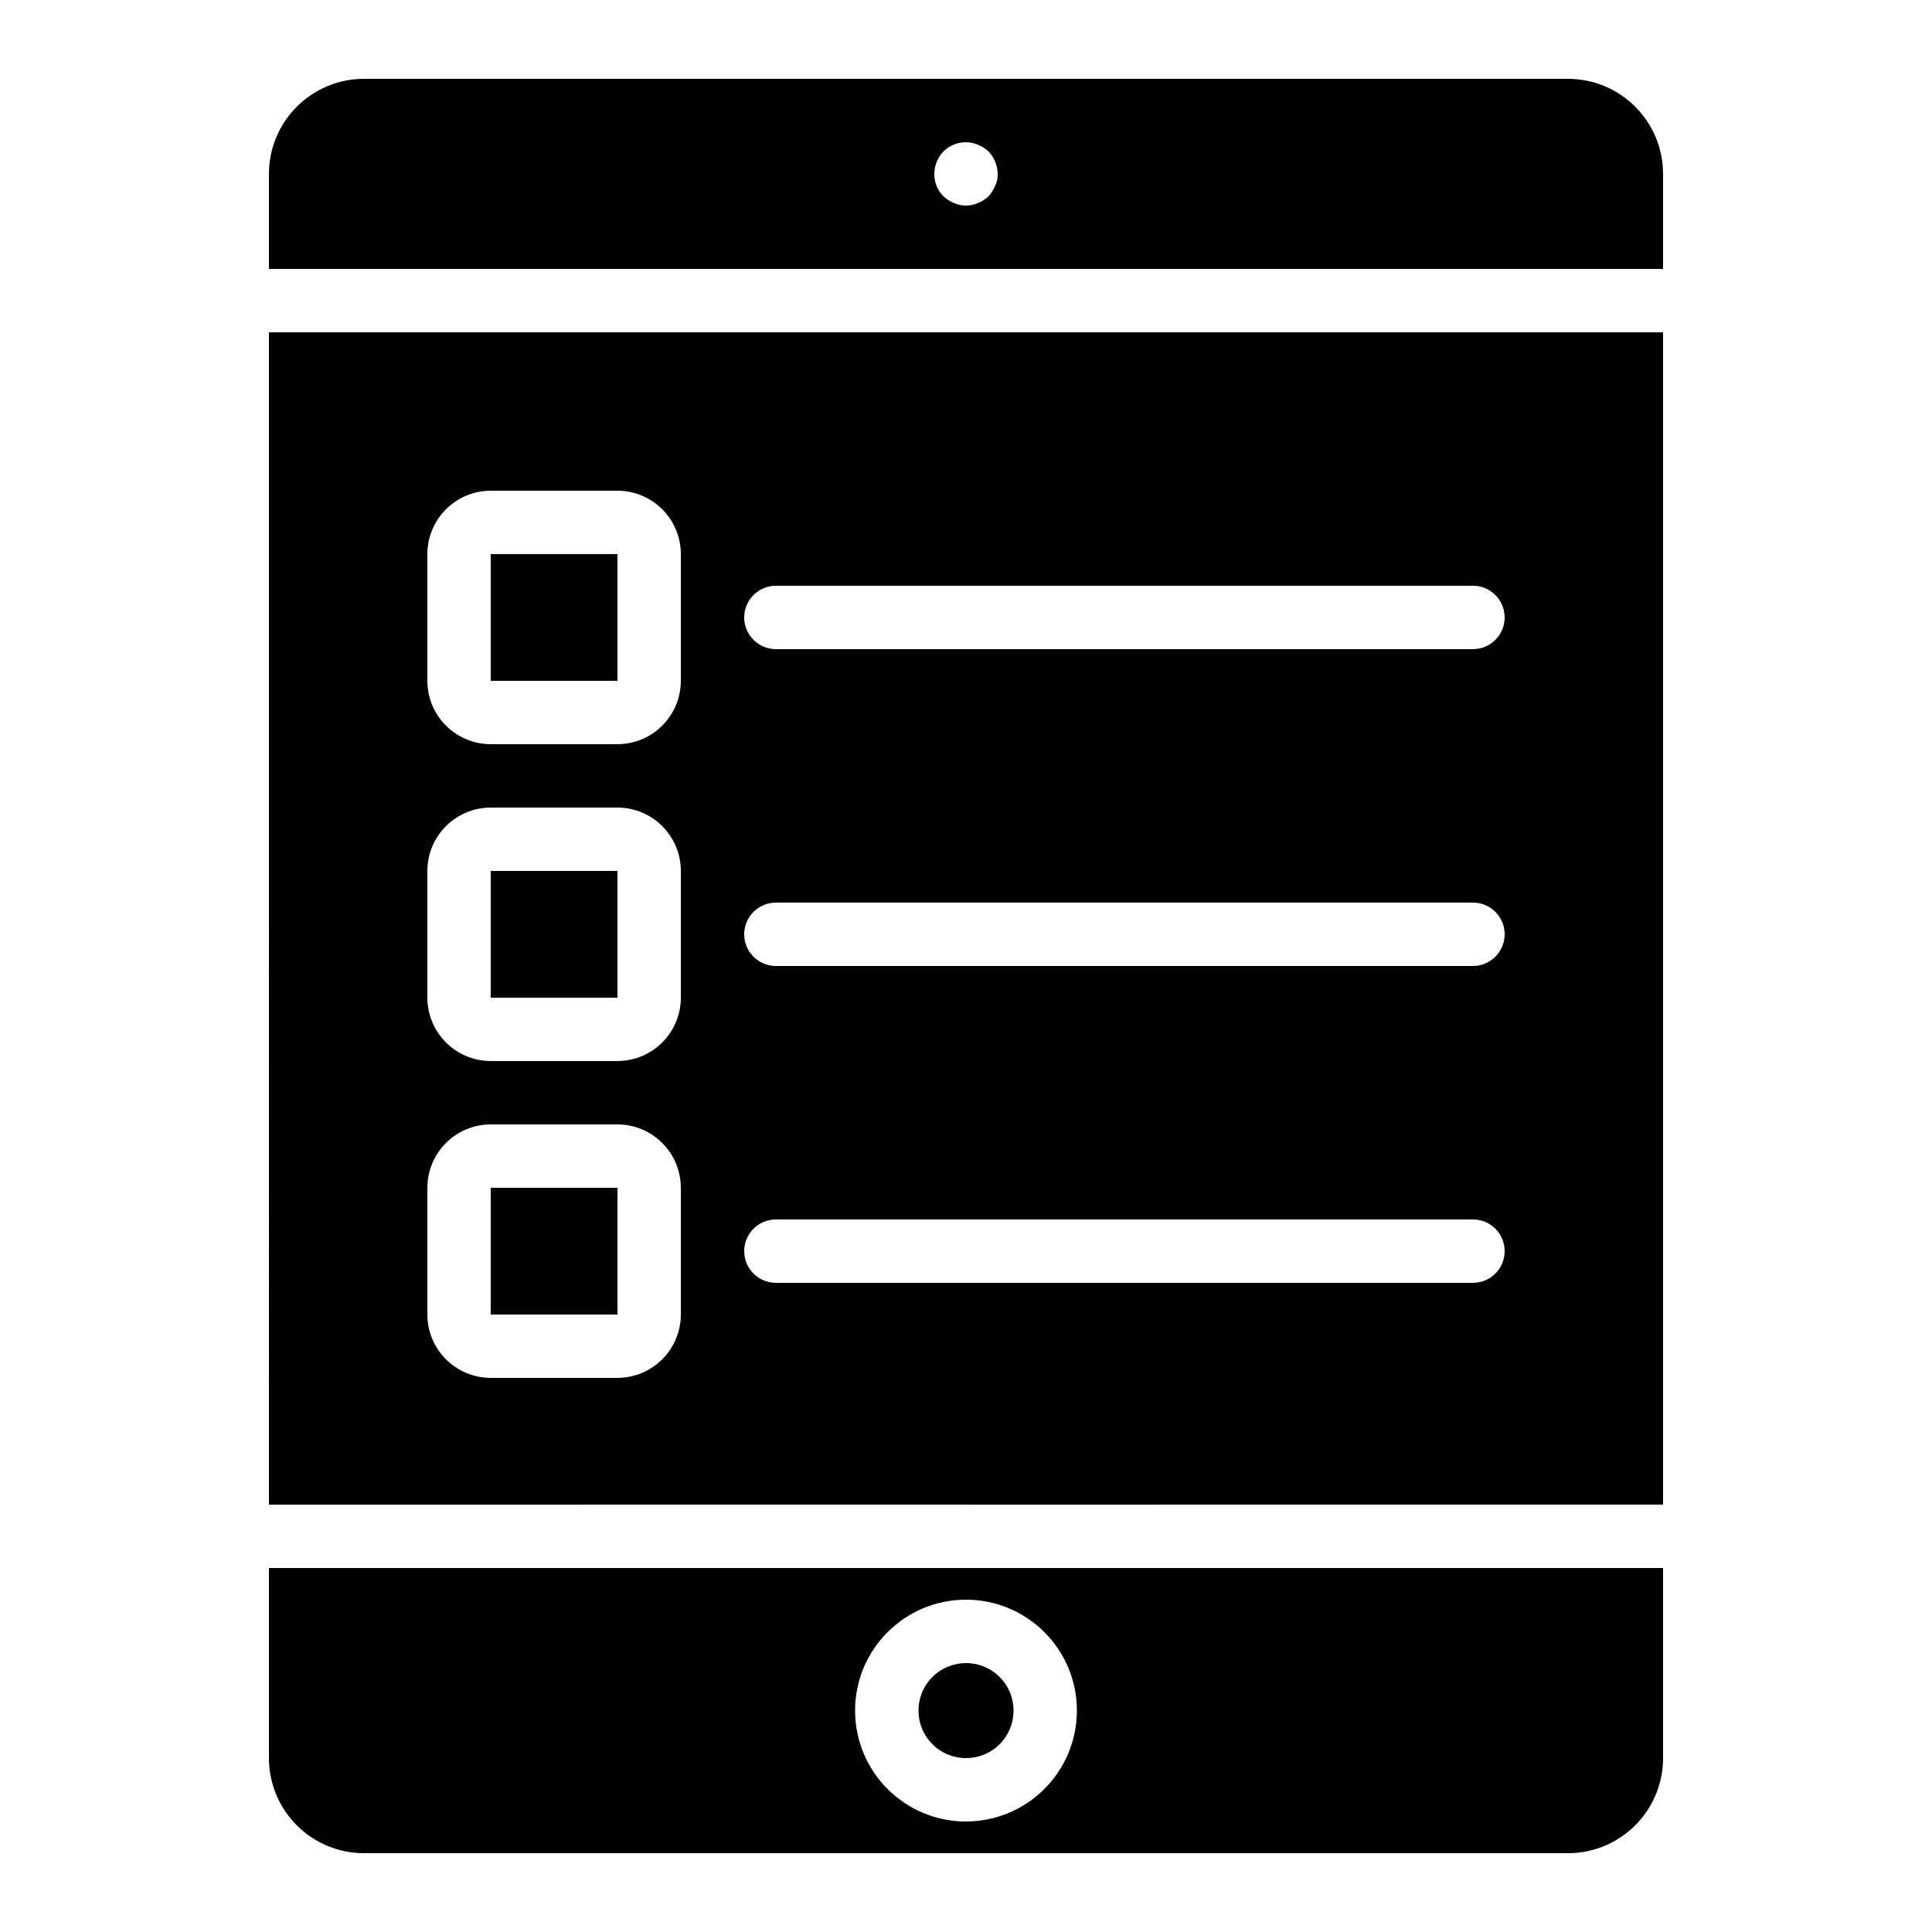
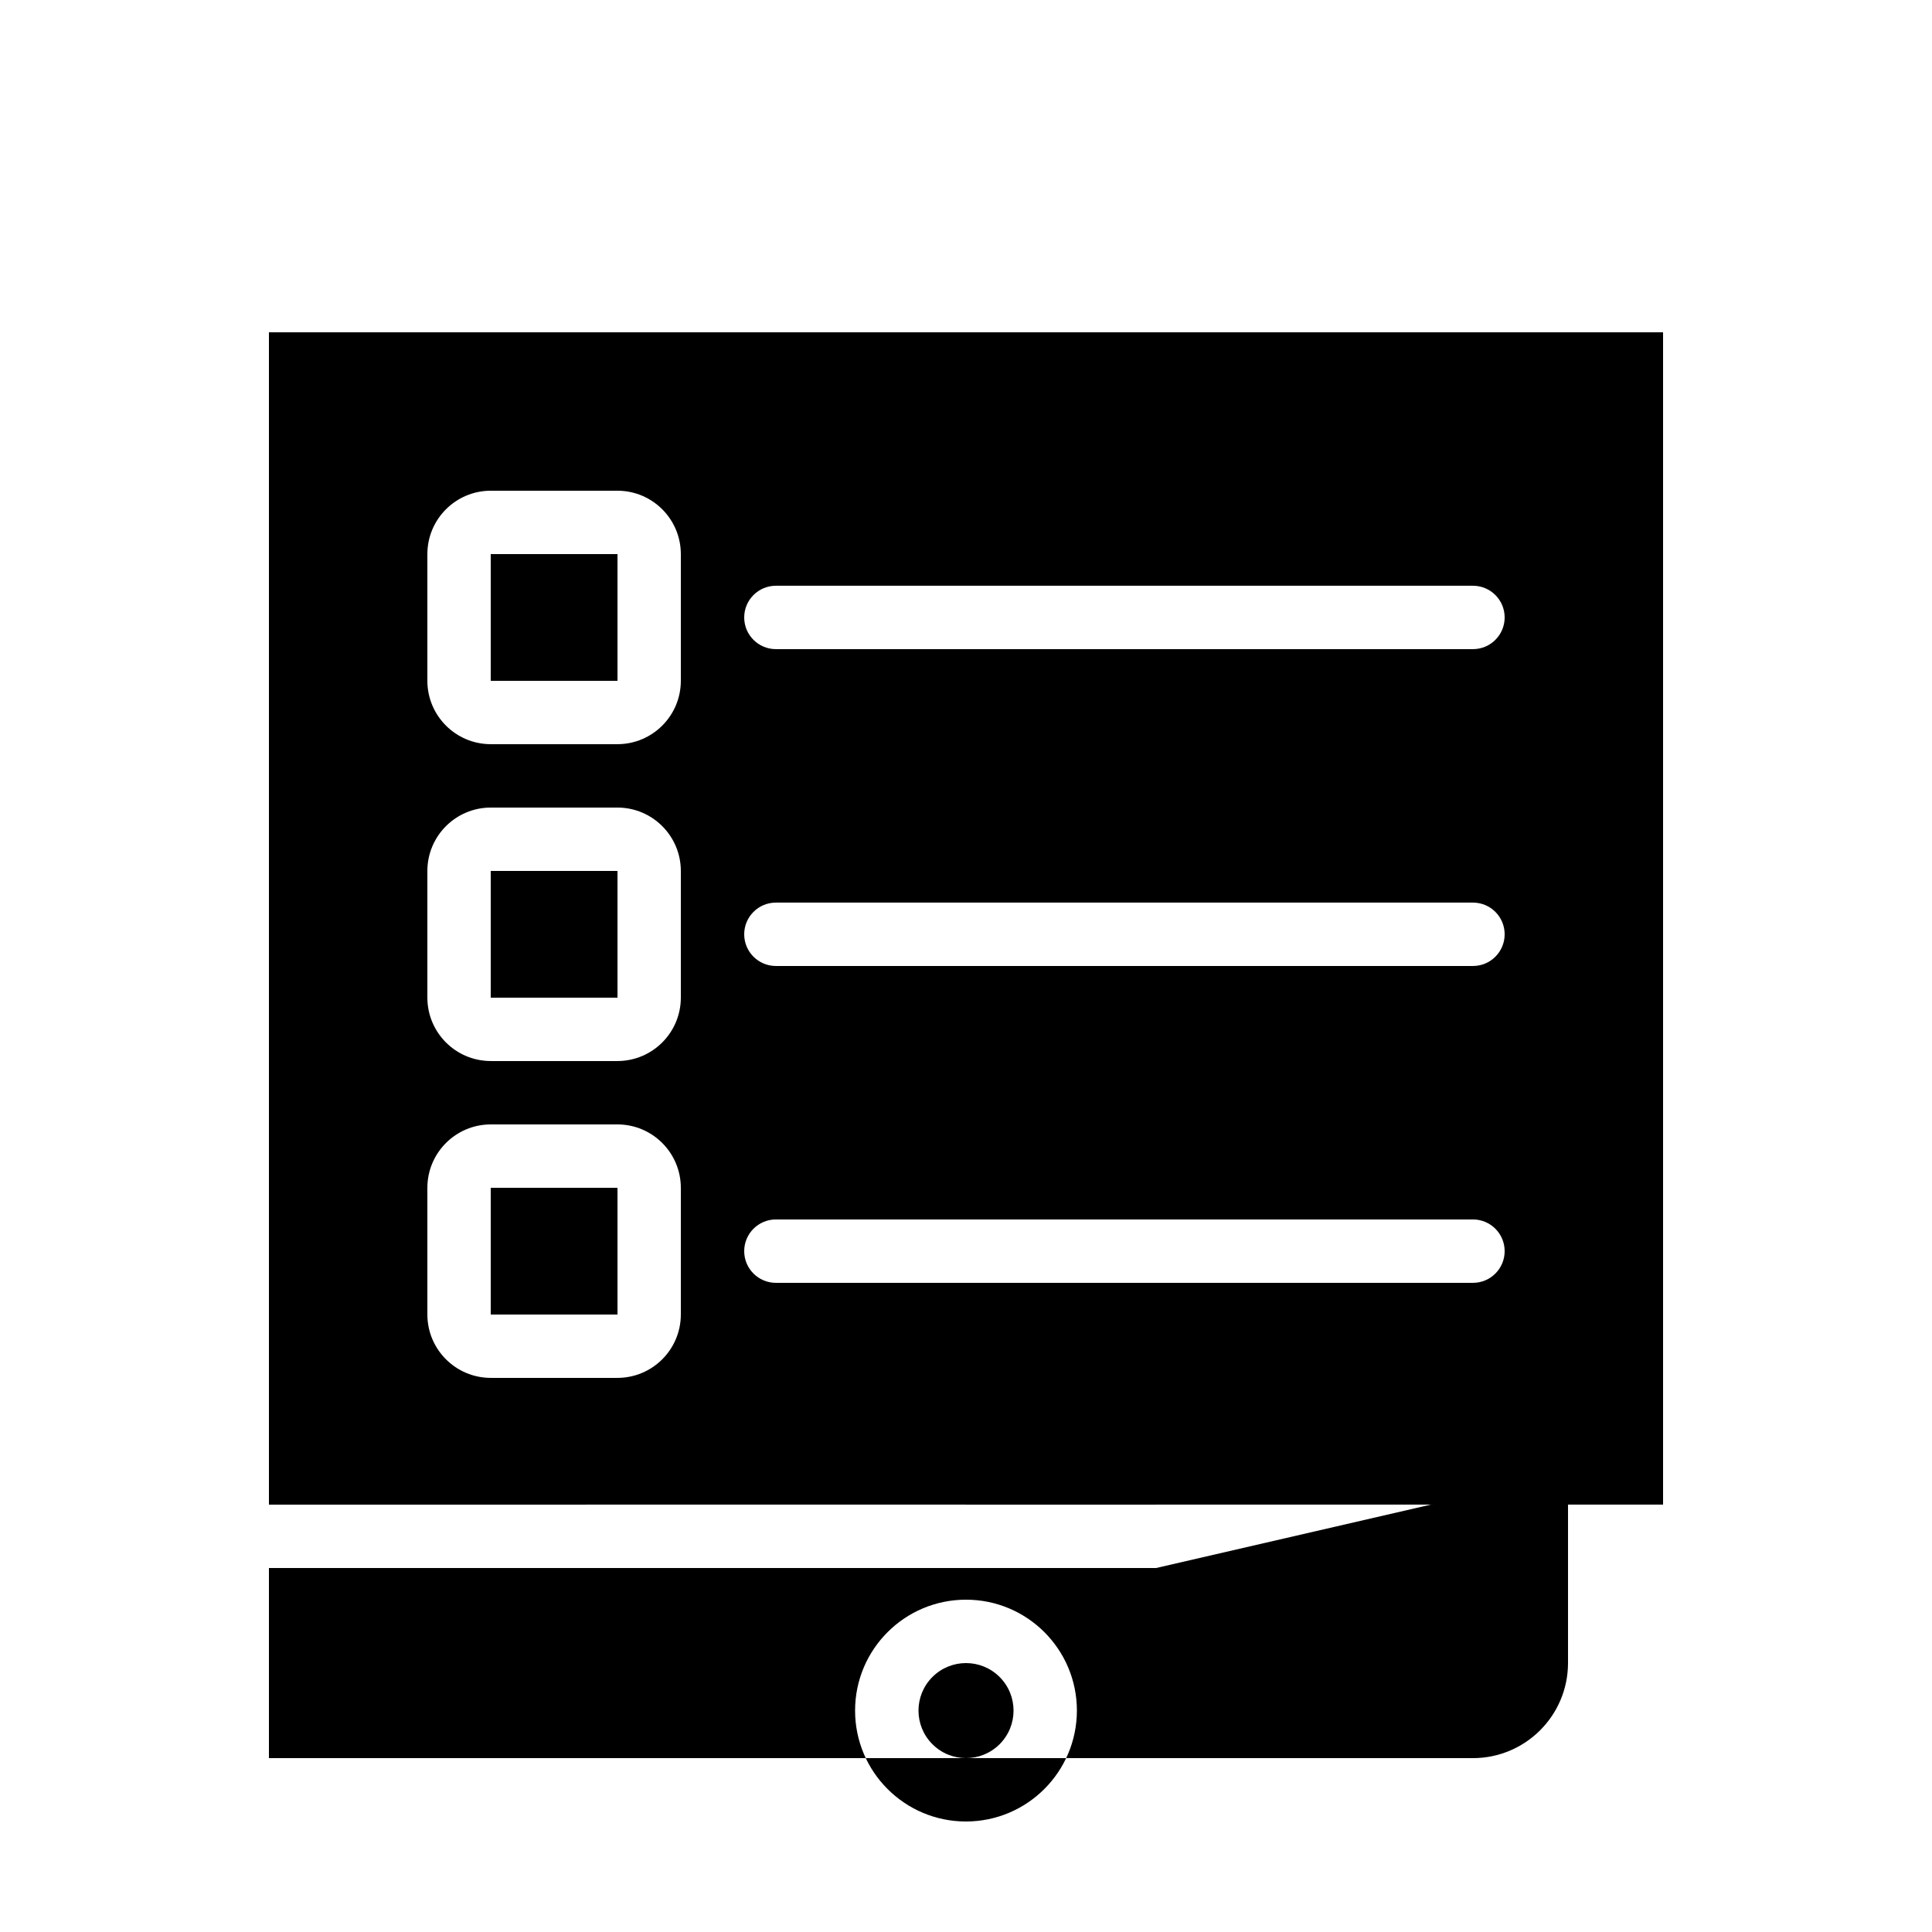
<svg xmlns="http://www.w3.org/2000/svg" fill="#000000" width="800px" height="800px" version="1.1" viewBox="144 144 512 512">
  <g>
    <path d="m274.05 458.78h33.594v33.586h-33.594z" />
    <path d="m274.05 374.81h33.594v33.586h-33.594z" />
    <path d="m274.05 290.84h33.594v33.586h-33.594z" />
-     <path d="m450.38 559.54h-235.11v50.383c0.016 13.906 11.285 25.176 25.191 25.191h319.08c13.906-0.016 25.176-11.285 25.191-25.191v-50.383zm-50.383 67.176c-16.23 0-29.391-13.156-29.391-29.391 0-16.23 13.156-29.391 29.391-29.391 16.23 0 29.391 13.156 29.391 29.391-0.02 16.223-13.164 29.371-29.387 29.391z" />
+     <path d="m450.38 559.54h-235.11v50.383h319.08c13.906-0.016 25.176-11.285 25.191-25.191v-50.383zm-50.383 67.176c-16.23 0-29.391-13.156-29.391-29.391 0-16.23 13.156-29.391 29.391-29.391 16.23 0 29.391 13.156 29.391 29.391-0.02 16.223-13.164 29.371-29.387 29.391z" />
    <path d="m408.91 588.42c4.918 4.918 4.918 12.895 0 17.812s-12.895 4.918-17.812 0-4.918-12.895 0-17.812 12.895-4.918 17.812 0" />
    <path d="m215.27 542.75 83.938-0.004 0.031-0.008h100.76l0.012 0.004h50.352l0.016-0.004h134.35v-310.68h-369.46zm134.35-243.52h184.73c4.637 0 8.398 3.758 8.398 8.398 0 4.637-3.758 8.398-8.398 8.398h-184.73c-4.637 0-8.398-3.758-8.398-8.398 0-4.637 3.758-8.398 8.398-8.398zm0 83.969h184.73c4.637 0 8.398 3.758 8.398 8.398 0 4.637-3.758 8.398-8.398 8.398h-184.73c-4.637 0-8.398-3.758-8.398-8.398 0-4.637 3.758-8.398 8.398-8.398zm0 83.969h184.73c4.637 0 8.398 3.758 8.398 8.398 0 4.637-3.758 8.398-8.398 8.398h-184.73c-4.637 0-8.398-3.758-8.398-8.398 0-4.637 3.758-8.398 8.398-8.398zm-92.363-176.33c0.012-9.27 7.523-16.781 16.793-16.793h33.586c9.27 0.012 16.781 7.523 16.793 16.793v33.586c-0.012 9.27-7.523 16.781-16.793 16.793h-33.586c-9.27-0.012-16.781-7.523-16.793-16.793zm0 83.969c0.012-9.27 7.523-16.781 16.793-16.793h33.586c9.27 0.012 16.781 7.523 16.793 16.793v33.586c-0.012 9.27-7.523 16.781-16.793 16.793h-33.586c-9.27-0.012-16.781-7.523-16.793-16.793zm0 83.969c0.012-9.27 7.523-16.781 16.793-16.793h33.586c9.27 0.012 16.781 7.523 16.793 16.793v33.586c-0.012 9.27-7.523 16.781-16.793 16.793h-33.586c-9.27-0.012-16.781-7.523-16.793-16.793z" />
-     <path d="m559.54 164.89h-319.08c-13.906 0.016-25.176 11.285-25.191 25.191v25.191h369.46v-25.191c-0.016-13.906-11.285-25.176-25.191-25.191zm-151.82 28.379c-0.43 1.016-1.023 1.953-1.762 2.773-0.816 0.742-1.754 1.336-2.773 1.762-2.035 0.898-4.352 0.898-6.383 0-1.016-0.426-1.953-1.023-2.766-1.762-1.582-1.578-2.457-3.727-2.434-5.961 0.016-2.227 0.887-4.363 2.434-5.961 2.414-2.379 6.023-3.074 9.152-1.762 1.016 0.426 1.953 1.023 2.773 1.762 1.531 1.609 2.402 3.738 2.438 5.961 0.027 1.102-0.203 2.195-0.672 3.191z" />
  </g>
</svg>